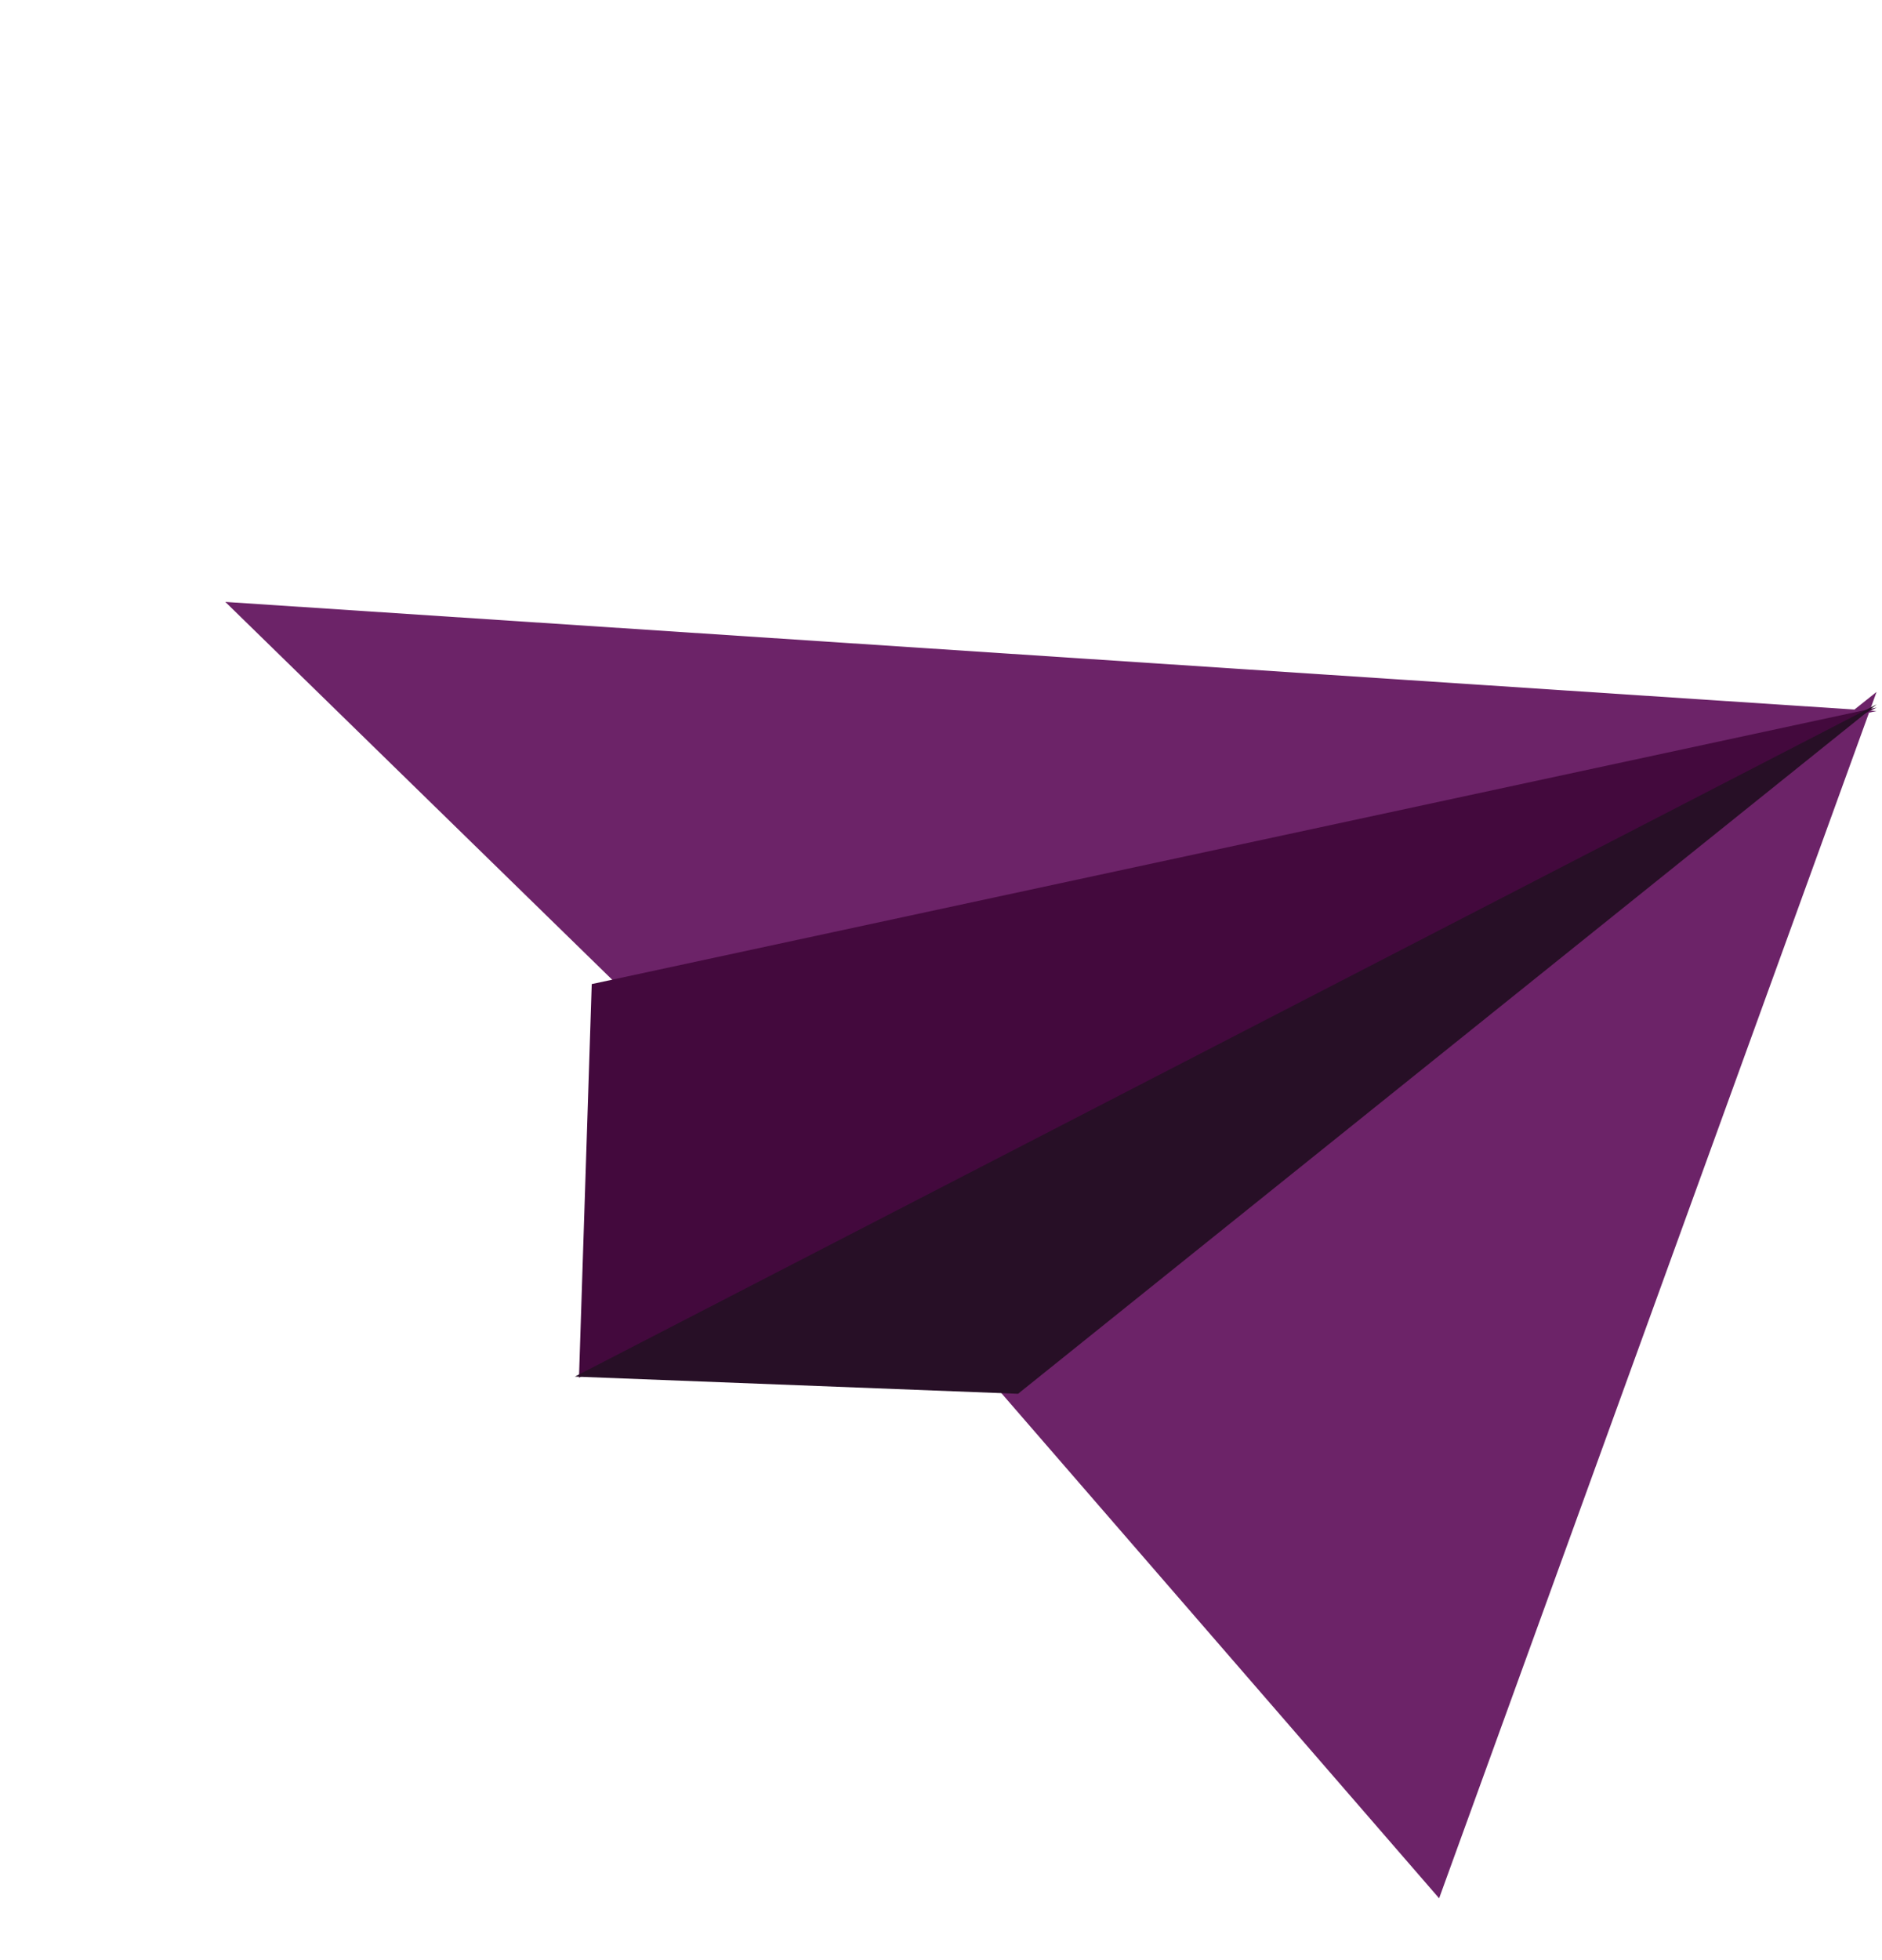
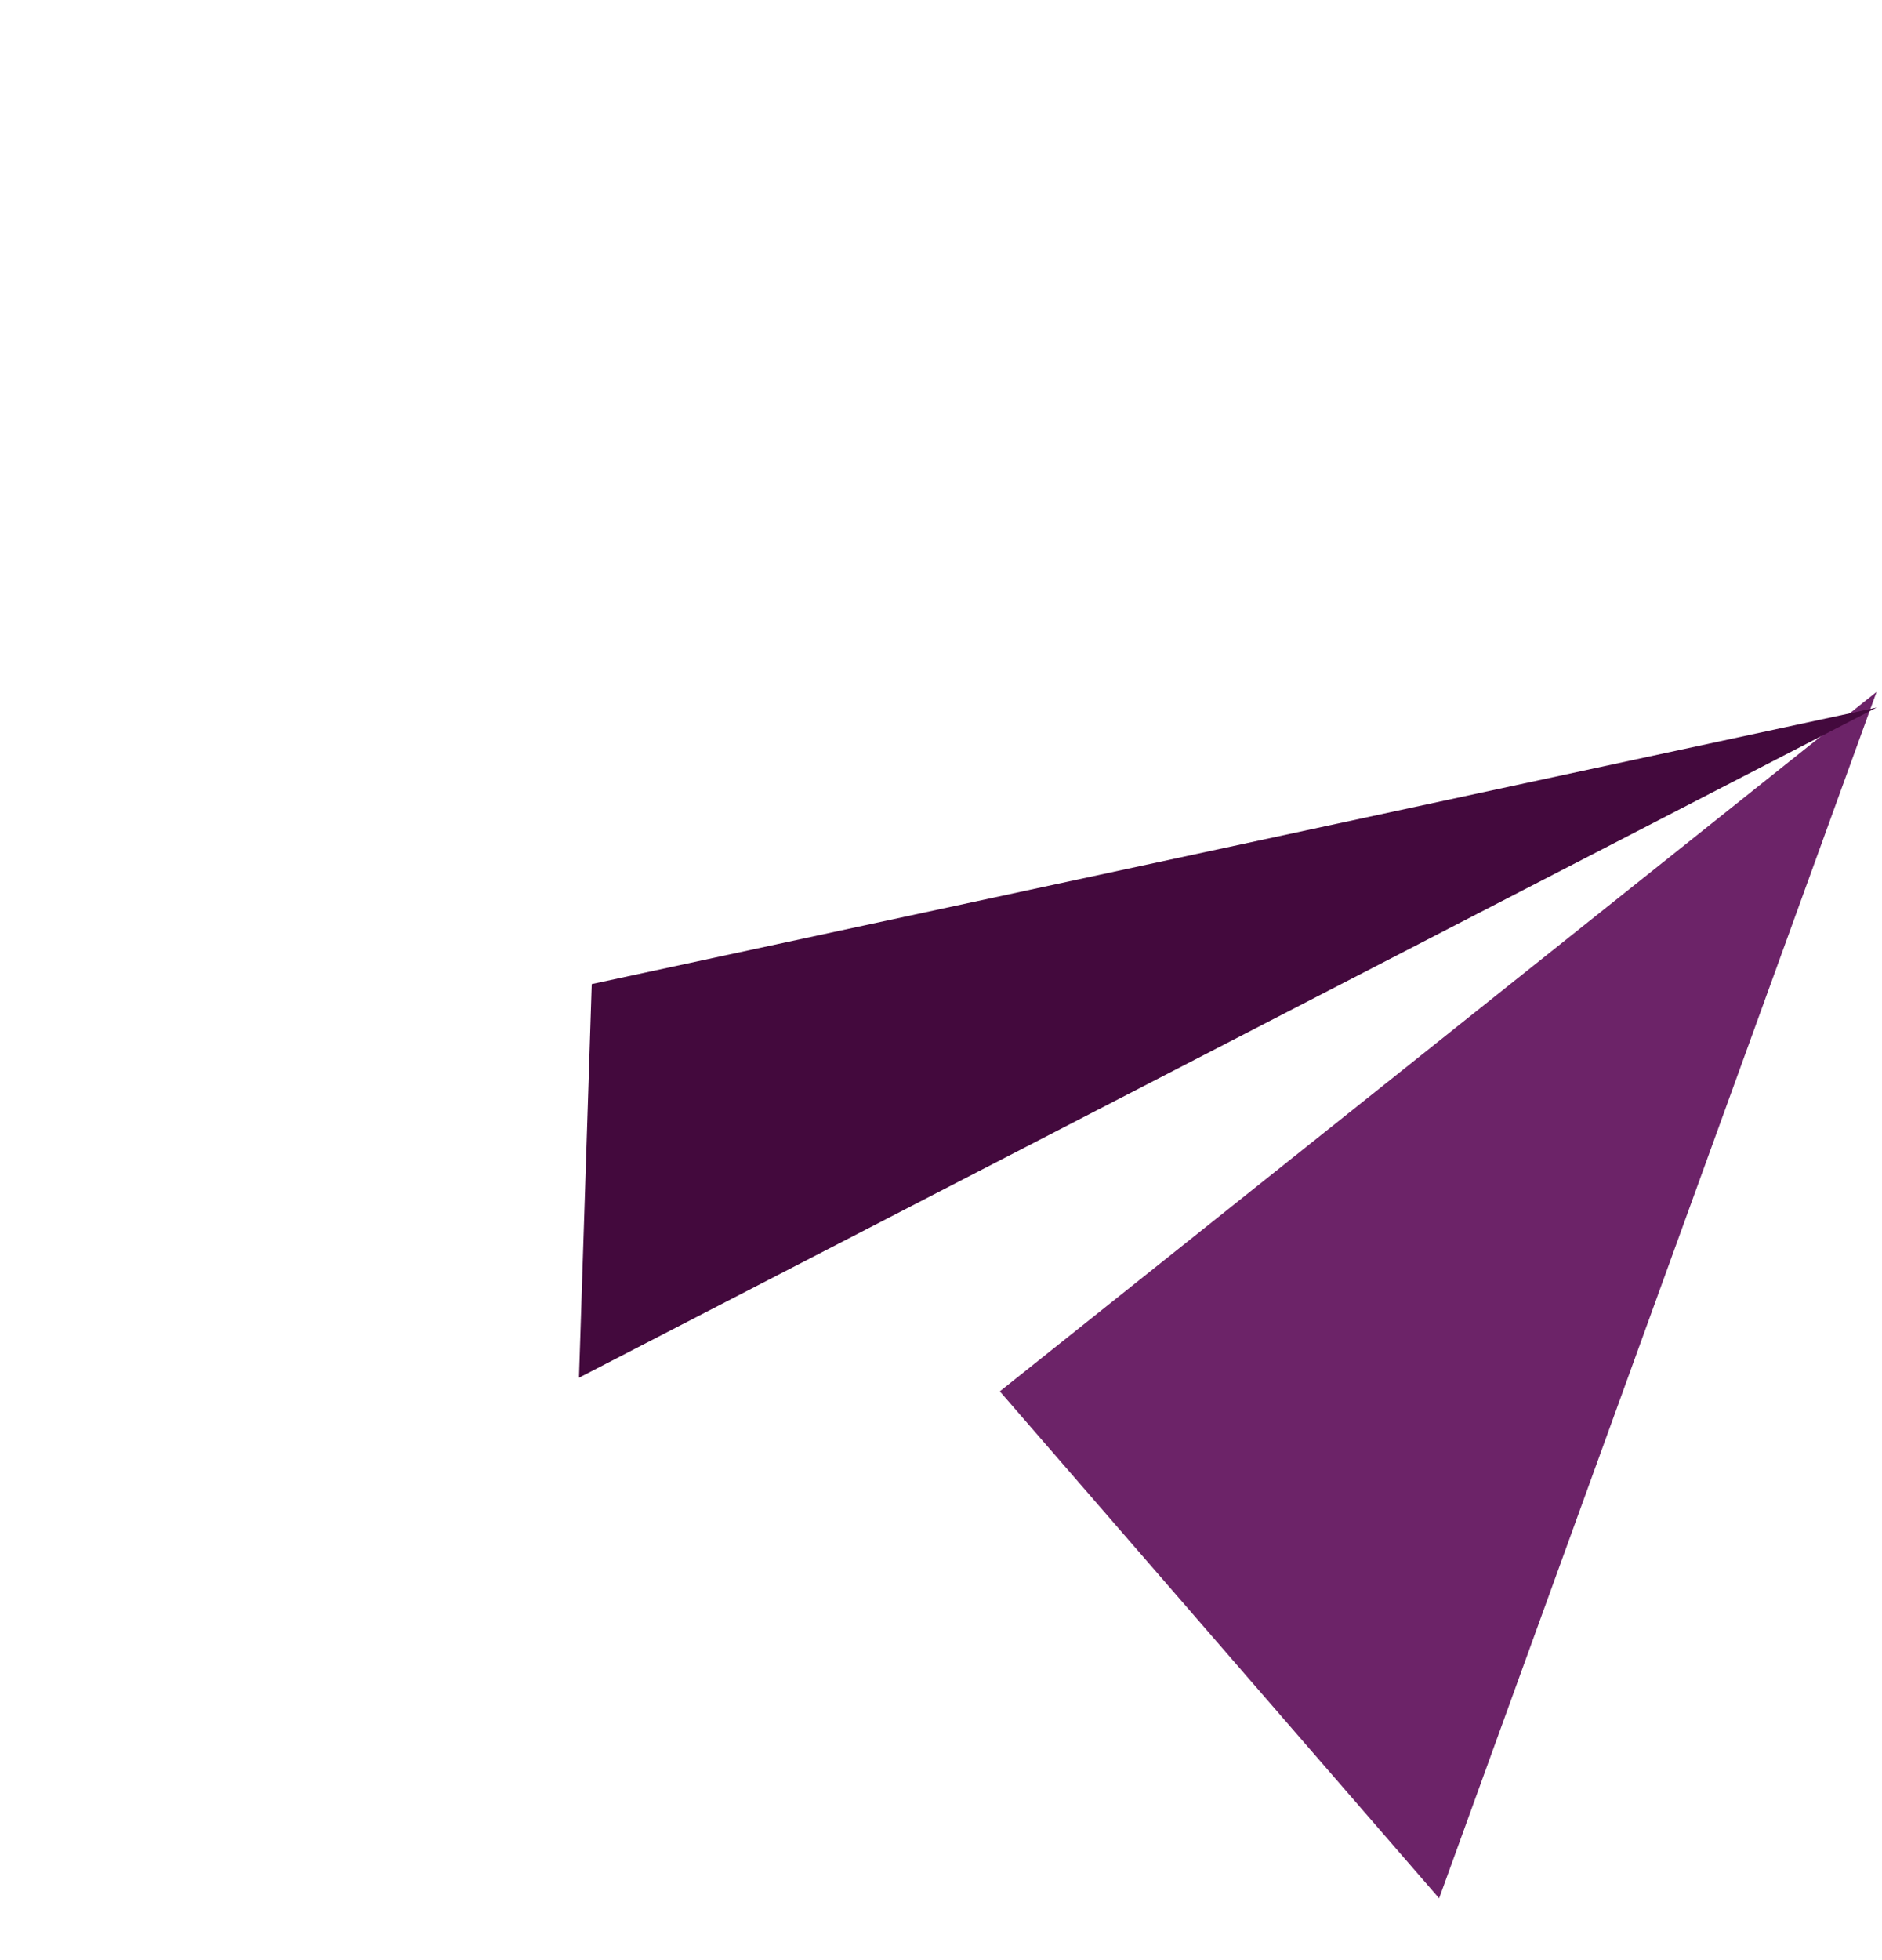
<svg xmlns="http://www.w3.org/2000/svg" width="98" height="102" viewBox="0 0 98 102" fill="none">
-   <path d="M11.732 31.324L97.719 37.002L31.939 51.044L11.732 31.324Z" fill="#6C2368" />
  <path d="M74.938 98.787L97.717 36.007L52.063 72.406L74.938 98.787Z" fill="#6C2368" />
  <path d="M97.72 36.822L30.149 71.696L30.813 51.212L97.72 36.822Z" fill="#43093D" />
-   <path d="M97.721 36.656L29.937 71.638L53.012 72.533L97.721 36.656Z" fill="#270F26" />
</svg>